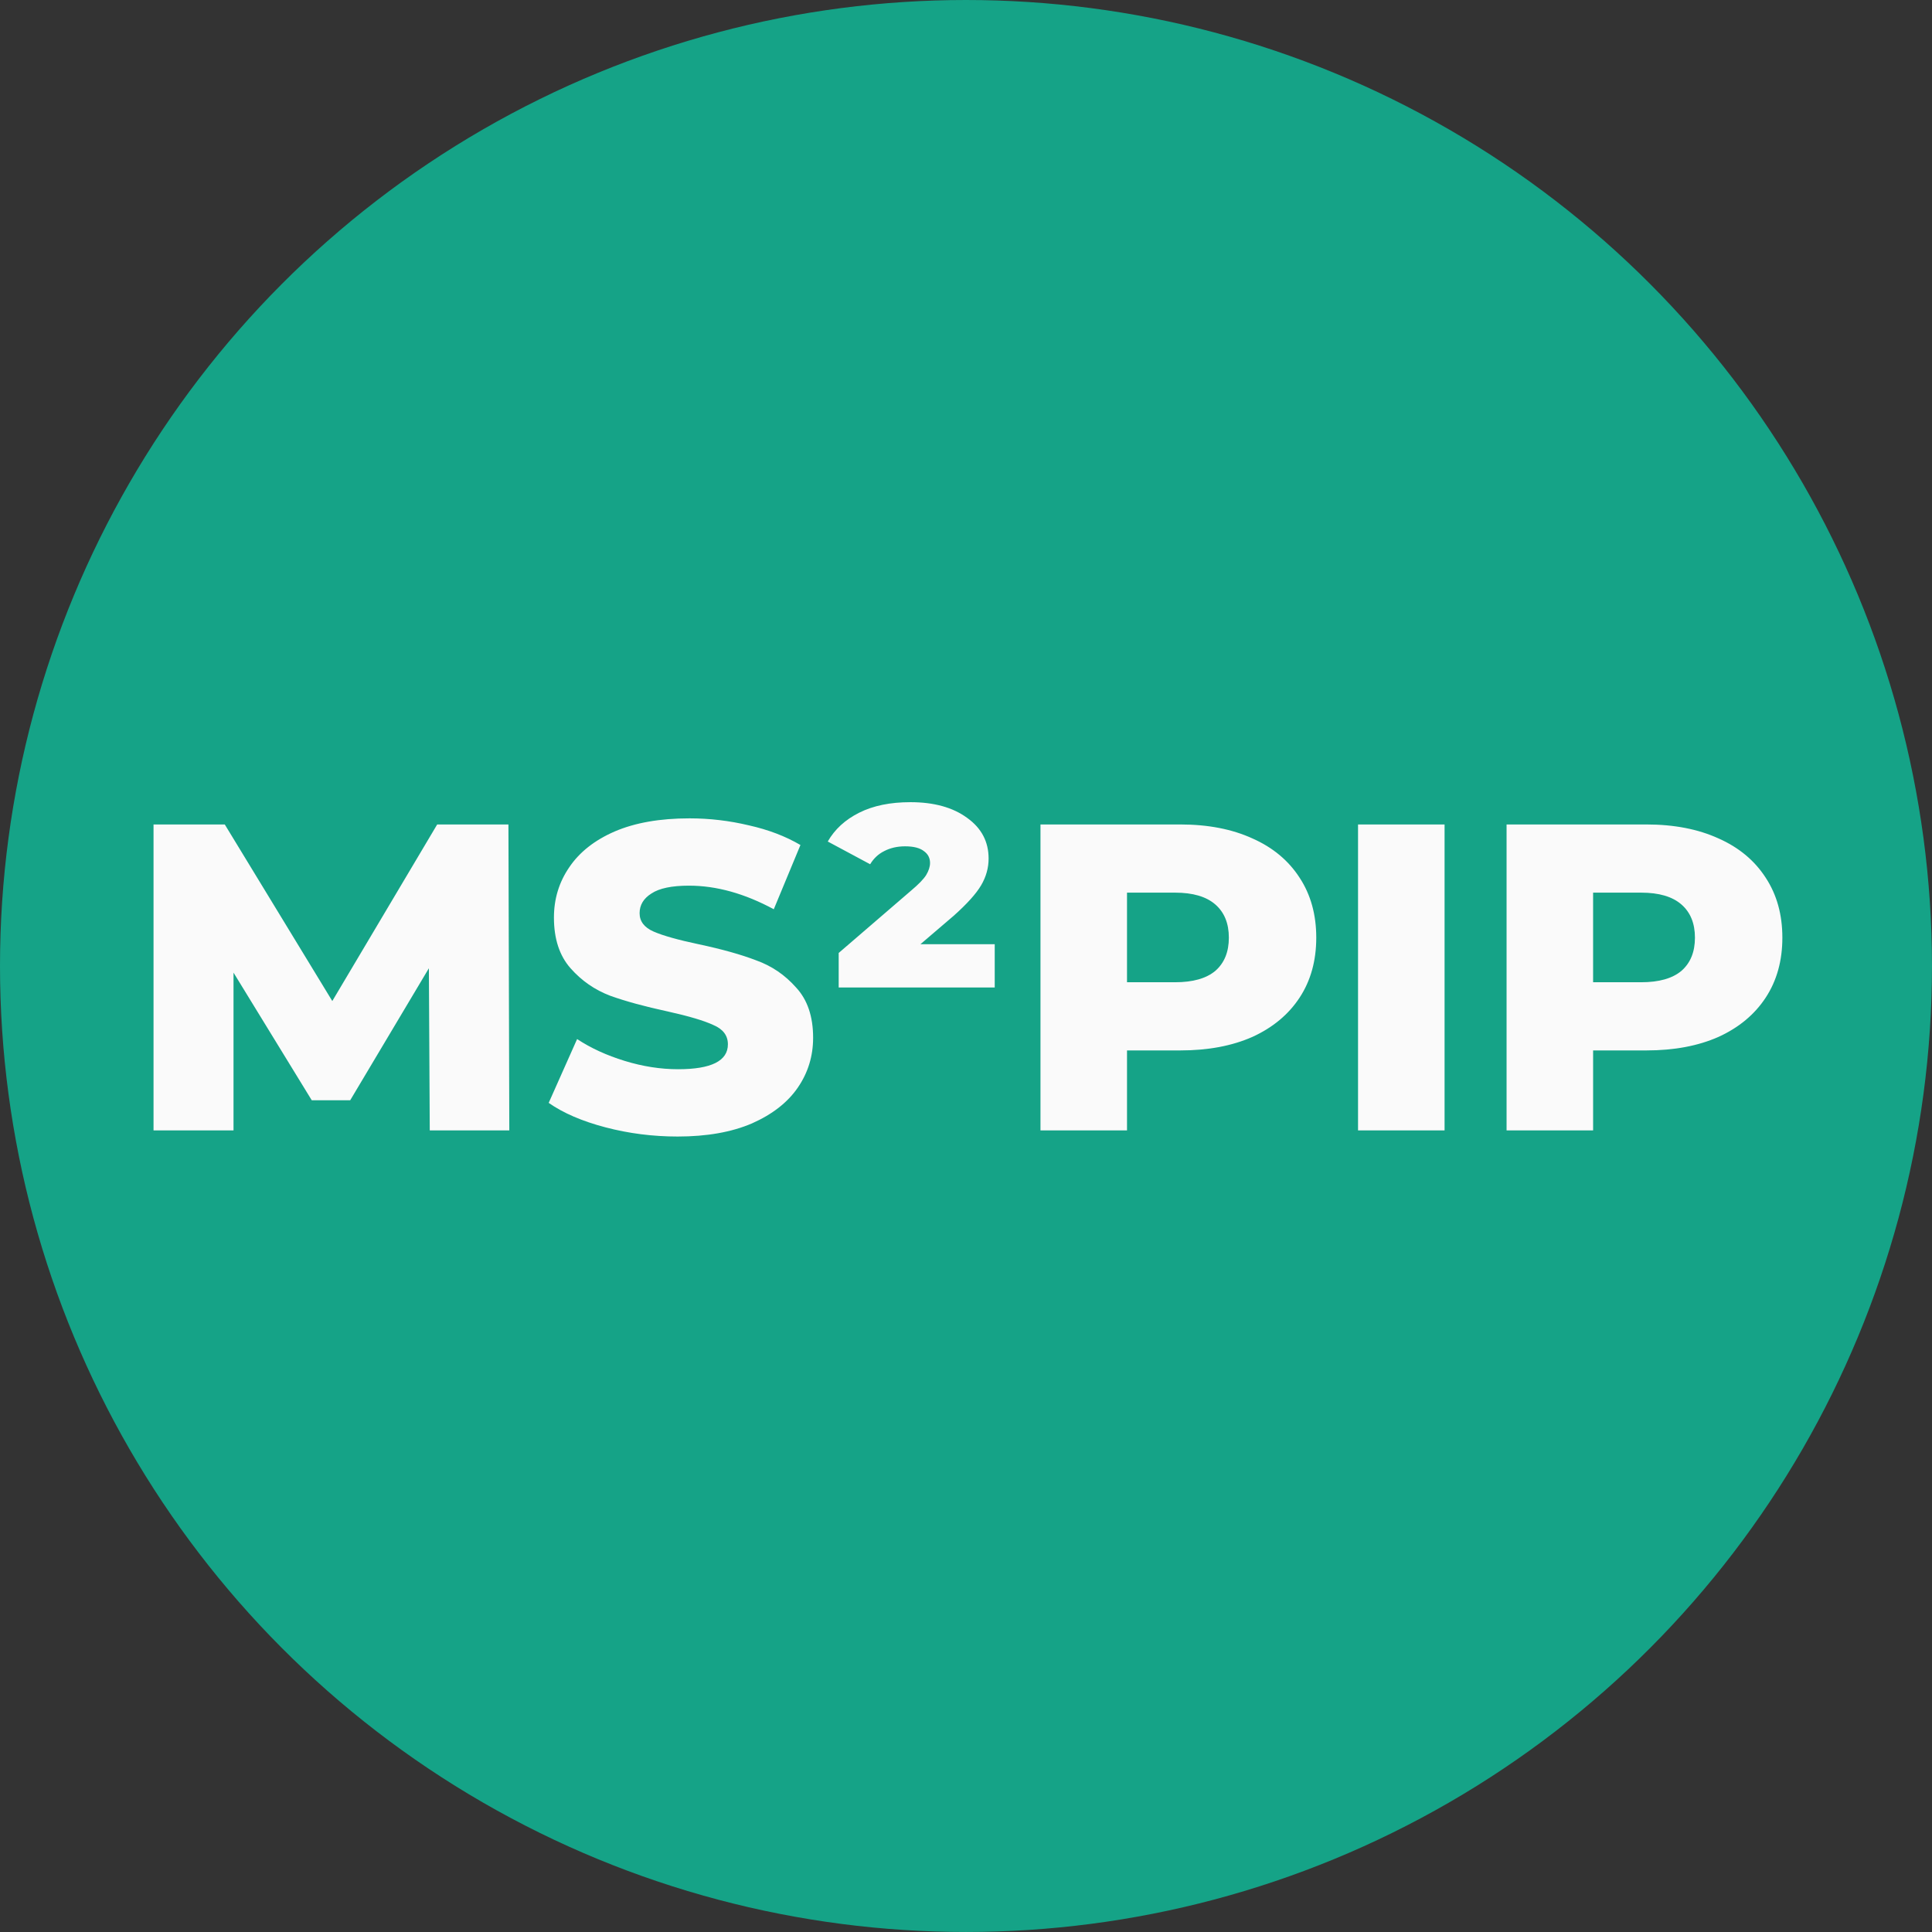
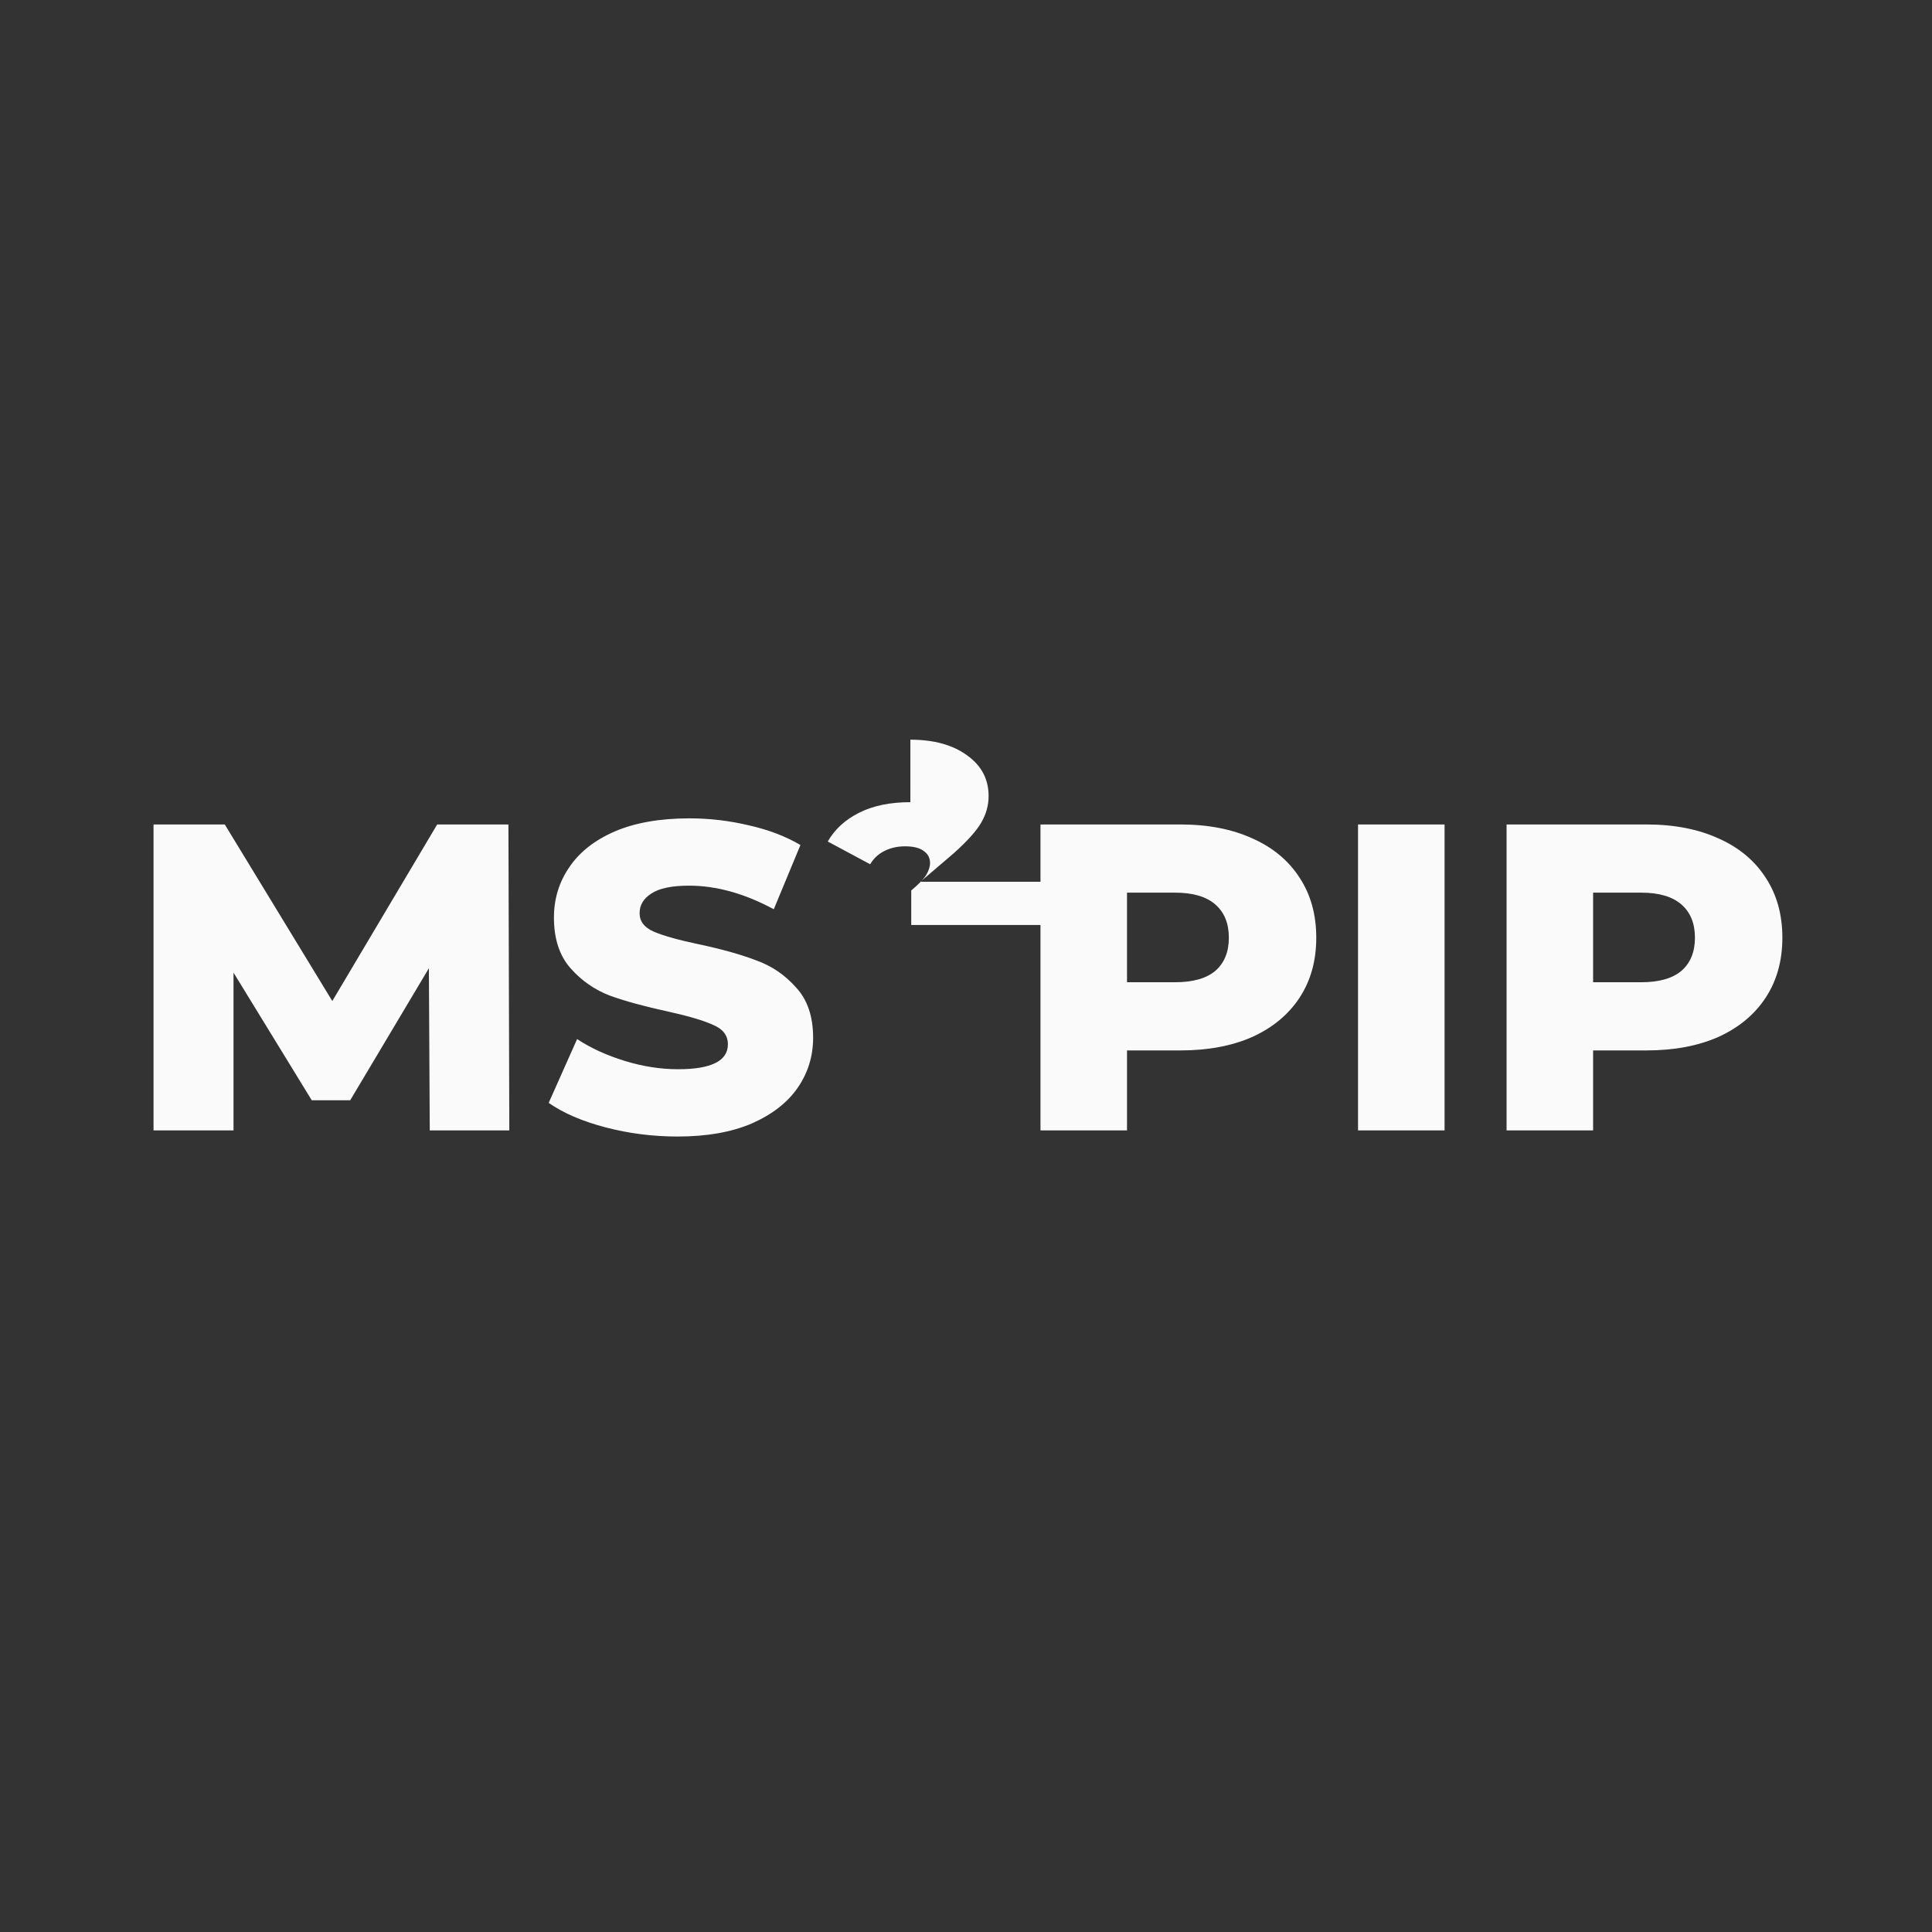
<svg xmlns="http://www.w3.org/2000/svg" xmlns:ns1="http://sodipodi.sourceforge.net/DTD/sodipodi-0.dtd" xmlns:ns2="http://www.inkscape.org/namespaces/inkscape" width="99.959mm" height="99.959mm" viewBox="0 0 99.959 99.959" version="1.1" id="svg8" ns1:docname="ms2pip_circle_color.svg" ns2:version="0.92.4 (5da689c313, 2019-01-14)" ns2:export-filename="E:\OneDrive - UGent\Graphics\Software logos\MS2PIP\ms2pip_logo_1000px.png" ns2:export-xdpi="254.10468" ns2:export-ydpi="254.10468">
  <rect x="0" y="0" width="99.959" height="99.959" fill="#333333" stroke="none" />
  <defs id="defs2" />
  <ns1:namedview id="base" pagecolor="#ffffff" bordercolor="#666666" borderopacity="1.0" ns2:pageopacity="0.0" ns2:pageshadow="2" ns2:zoom="0.98994949" ns2:cx="-132.18548" ns2:cy="268.00797" ns2:document-units="mm" ns2:current-layer="layer1" showgrid="false" ns2:window-width="3362" ns2:window-height="1417" ns2:window-x="70" ns2:window-y="-8" ns2:window-maximized="1" />
  <g ns2:label="Layer 1" ns2:groupmode="layer" id="layer1" transform="translate(-55.021,-98.521)">
-     <rect style="fill:#ffffff;fill-opacity:0;stroke-width:0.217" id="rect4528" width="99.959" height="99.959" x="55.021" y="98.521" ns2:export-xdpi="254.10468" ns2:export-ydpi="254.10468" />
-     <ellipse style="fill:#15a387;fill-opacity:1;stroke-width:0.265" id="path4532" cx="105" cy="148.5" rx="49.979" ry="49.979" />
    <g aria-label="MS²PIP" transform="matrix(0.265,0,0,0.265,40.939,37.884)" style="font-style:normal;font-variant:normal;font-weight:300;font-stretch:normal;font-size:24px;line-height:1.25;font-family:Bahnschrift;-inkscape-font-specification:'Bahnschrift, Light';font-variant-ligatures:normal;font-variant-caps:normal;font-variant-numeric:normal;font-feature-settings:normal;text-align:start;letter-spacing:0px;word-spacing:0px;writing-mode:lr-tb;text-anchor:start;fill:#fafafa;fill-opacity:1;stroke:none" id="flowRoot3713">
-       <path ns1:type="inkscape:offset" ns2:radius="0" ns2:original="M 230.88086 385.43555 C 226.95553 385.43555 223.62715 386.11904 220.89648 387.48438 C 218.16582 388.84971 216.11729 390.7259 214.75195 393.11523 L 223.0293 397.55273 C 223.71196 396.41495 224.62199 395.56107 225.75977 394.99219 C 226.95443 394.36641 228.31947 394.05469 229.85547 394.05469 C 231.50525 394.05469 232.72894 394.36641 233.52539 394.99219 C 234.32183 395.56107 234.7207 396.32976 234.7207 397.29688 C 234.7207 398.03643 234.46317 398.83221 233.95117 399.68555 C 233.43917 400.48199 232.473 401.47916 231.05078 402.67383 L 216.88477 414.875 L 216.88477 421.61719 L 247.34961 421.61719 L 247.34961 413.16992 L 232.8418 413.16992 L 239.32812 407.62305 C 241.94502 405.29061 243.73602 403.29822 244.70312 401.64844 C 245.67024 399.99866 246.1543 398.2638 246.1543 396.44336 C 246.1543 393.1438 244.76021 390.49892 241.97266 388.50781 C 239.1851 386.45981 235.48886 385.43555 230.88086 385.43555 z M 187.74609 388.59375 C 182.00031 388.59375 177.13456 389.44568 173.15234 391.15234 C 169.22701 392.85901 166.27041 395.19217 164.2793 398.15039 C 162.28818 401.05172 161.29102 404.322 161.29102 407.96289 C 161.29102 412.11578 162.37338 415.41705 164.53516 417.86328 C 166.69694 420.3095 169.28567 422.1005 172.30078 423.23828 C 175.31589 424.31917 179.07023 425.34343 183.56445 426.31055 C 187.66045 427.22077 190.61901 428.10174 192.43945 428.95508 C 194.31679 429.75152 195.25391 431.00427 195.25391 432.71094 C 195.25391 435.9536 192.01268 437.57422 185.52734 437.57422 C 182.11401 437.57422 178.64235 437.03402 175.11523 435.95312 C 171.58813 434.87224 168.48823 433.4491 165.81445 431.68555 L 160.26758 444.14453 C 163.11202 446.13564 166.81021 447.72916 171.36133 448.92383 C 175.91243 450.11849 180.60585 450.71484 185.44141 450.71484 C 191.13029 450.71484 195.96504 449.86292 199.94727 448.15625 C 203.92949 446.3927 206.91709 444.05954 208.9082 441.1582 C 210.89931 438.25687 211.89453 435.01369 211.89453 431.42969 C 211.89453 427.27679 210.78507 424.00652 208.56641 421.61719 C 206.40463 419.17097 203.81589 417.40706 200.80078 416.32617 C 197.84256 415.18839 194.08822 414.13704 189.53711 413.16992 C 185.498 412.31659 182.56849 411.49175 180.74805 410.69531 C 178.92761 409.89887 178.01758 408.70422 178.01758 407.11133 C 178.01758 405.51844 178.78431 404.23664 180.32031 403.26953 C 181.85631 402.24553 184.30372 401.73438 187.66016 401.73438 C 193.00772 401.73437 198.52596 403.2698 204.21484 406.3418 L 209.41992 393.79883 C 206.51859 392.09216 203.16117 390.81232 199.34961 389.95898 C 195.53806 389.04876 191.67143 388.59375 187.74609 388.59375 z M 83.115234 389.78711 L 83.115234 449.52148 L 98.732422 449.52148 L 98.732422 418.71484 L 114.00586 443.63281 L 121.51562 443.63281 L 136.875 417.86328 L 137.04688 449.52148 L 152.57812 449.52148 L 152.40625 389.78711 L 138.49805 389.78711 L 118.01758 424.26172 L 97.025391 389.78711 L 83.115234 389.78711 z M 256.2832 389.78711 L 256.2832 449.52148 L 273.17773 449.52148 L 273.17773 433.9043 L 283.58984 433.9043 C 288.99429 433.9043 293.6877 433.02332 297.66992 431.25977 C 301.65214 429.43932 304.72299 426.87963 306.88477 423.58008 C 309.04655 420.28052 310.12695 416.3829 310.12695 411.88867 C 310.12695 407.39445 309.04655 403.49878 306.88477 400.19922 C 304.72299 396.84278 301.65214 394.28114 297.66992 392.51758 C 293.6877 390.69714 288.99429 389.78711 283.58984 389.78711 L 256.2832 389.78711 z M 318.2832 389.78711 L 318.2832 449.52148 L 335.17773 449.52148 L 335.17773 389.78711 L 318.2832 389.78711 z M 347.2832 389.78711 L 347.2832 449.52148 L 364.17773 449.52148 L 364.17773 433.9043 L 374.58984 433.9043 C 379.99428 433.9043 384.6877 433.02332 388.66992 431.25977 C 392.65214 429.43932 395.72299 426.87963 397.88477 423.58008 C 400.04654 420.28052 401.12891 416.3829 401.12891 411.88867 C 401.12891 407.39445 400.04654 403.49878 397.88477 400.19922 C 395.72299 396.84278 392.65214 394.28114 388.66992 392.51758 C 384.6877 390.69714 379.99428 389.78711 374.58984 389.78711 L 347.2832 389.78711 z M 273.17773 403.09961 L 282.56445 403.09961 C 286.03467 403.09961 288.65246 403.8683 290.41602 405.4043 C 292.17957 406.9403 293.06055 409.10112 293.06055 411.88867 C 293.06055 414.67623 292.17957 416.839 290.41602 418.375 C 288.65246 419.85411 286.03467 420.59375 282.56445 420.59375 L 273.17773 420.59375 L 273.17773 403.09961 z M 364.17773 403.09961 L 373.56445 403.09961 C 377.03467 403.09961 379.65246 403.8683 381.41602 405.4043 C 383.17958 406.9403 384.06055 409.10112 384.06055 411.88867 C 384.06055 414.67623 383.17958 416.839 381.41602 418.375 C 379.65246 419.85411 377.03467 420.59375 373.56445 420.59375 L 364.17773 420.59375 L 364.17773 403.09961 z " style="font-style:normal;font-variant:normal;font-weight:normal;font-stretch:normal;font-size:85.333px;font-family:'Montserrat ExtraBold';-inkscape-font-specification:'Montserrat ExtraBold, ';fill:#fafafa;fill-opacity:1" id="path828" d="m 230.881,385.436 c -3.925,0 -7.254,0.683 -9.984,2.049 -2.731,1.365 -4.779,3.242 -6.145,5.631 l 8.277,4.438 c 0.683,-1.138 1.593,-1.992 2.73,-2.561 1.195,-0.626 2.56,-0.938 4.096,-0.938 1.65,0 2.873,0.312 3.67,0.938 0.796,0.569 1.195,1.338 1.195,2.305 0,0.74 -0.258,1.535 -0.77,2.389 -0.512,0.796 -1.478,1.794 -2.9,2.988 L 216.885,414.875 v 6.742 h 30.465 v -8.447 H 232.842 l 6.486,-5.547 c 2.617,-2.332 4.408,-4.325 5.375,-5.975 0.967,-1.65 1.451,-3.385 1.451,-5.205 0,-3.3 -1.394,-5.944 -4.182,-7.936 -2.788,-2.048 -6.484,-3.072 -11.092,-3.072 z m -43.135,3.158 c -5.746,0 -10.612,0.852 -14.594,2.559 -3.925,1.707 -6.882,4.04 -8.873,6.998 -1.991,2.901 -2.988,6.172 -2.988,9.812 0,4.153 1.082,7.454 3.244,9.9 2.162,2.446 4.751,4.237 7.766,5.375 3.015,1.081 6.769,2.105 11.264,3.072 4.096,0.91 7.055,1.791 8.875,2.645 1.877,0.796 2.814,2.049 2.814,3.756 0,3.243 -3.241,4.863 -9.727,4.863 -3.413,0 -6.885,-0.54 -10.412,-1.621 -3.527,-1.081 -6.627,-2.504 -9.301,-4.268 l -5.547,12.459 c 2.844,1.991 6.543,3.585 11.094,4.779 4.551,1.195 9.245,1.791 14.08,1.791 5.689,0 10.524,-0.852 14.506,-2.559 3.982,-1.764 6.97,-4.097 8.961,-6.998 1.991,-2.901 2.986,-6.145 2.986,-9.729 0,-4.153 -1.109,-7.423 -3.328,-9.812 -2.162,-2.446 -4.751,-4.21 -7.766,-5.291 -2.958,-1.138 -6.713,-2.189 -11.264,-3.156 -4.039,-0.853 -6.969,-1.678 -8.789,-2.475 -1.82,-0.796 -2.73,-1.991 -2.73,-3.584 0,-1.593 0.767,-2.875 2.303,-3.842 1.536,-1.024 3.983,-1.535 7.34,-1.535 5.348,-10e-6 10.866,1.535 16.555,4.607 l 5.205,-12.543 c -2.901,-1.707 -6.259,-2.987 -10.07,-3.84 -3.812,-0.91 -7.678,-1.365 -11.604,-1.365 z m -104.631,1.193 v 59.734 h 15.617 v -30.807 l 15.273,24.918 h 7.51 l 15.359,-25.77 0.172,31.658 h 15.531 l -0.172,-59.734 h -13.908 l -20.48,34.475 -20.992,-34.475 z m 173.168,0 v 59.734 h 16.895 V 433.904 h 10.412 c 5.404,0 10.098,-0.881 14.08,-2.645 3.982,-1.82 7.053,-4.38 9.215,-7.68 2.162,-3.3 3.242,-7.197 3.242,-11.691 0,-4.494 -1.08,-8.39 -3.242,-11.689 -2.162,-3.356 -5.233,-5.918 -9.215,-7.682 -3.982,-1.82 -8.676,-2.73 -14.08,-2.73 z m 62,0 v 59.734 h 16.895 v -59.734 z m 29,0 v 59.734 h 16.895 V 433.904 h 10.412 c 5.404,0 10.098,-0.881 14.08,-2.645 3.982,-1.82 7.053,-4.38 9.215,-7.68 2.162,-3.3 3.244,-7.197 3.244,-11.691 0,-4.494 -1.082,-8.39 -3.244,-11.689 -2.162,-3.356 -5.233,-5.918 -9.215,-7.682 -3.982,-1.82 -8.676,-2.73 -14.08,-2.73 z m -74.105,13.312 h 9.387 c 3.47,0 6.088,0.769 7.852,2.305 1.764,1.536 2.645,3.697 2.645,6.484 0,2.788 -0.881,4.95 -2.645,6.486 -1.764,1.479 -4.381,2.219 -7.852,2.219 h -9.387 z m 91,0 h 9.387 c 3.47,0 6.088,0.769 7.852,2.305 1.764,1.536 2.645,3.697 2.645,6.484 0,2.788 -0.881,4.95 -2.645,6.486 -1.764,1.479 -4.381,2.219 -7.852,2.219 h -9.387 z" />
+       <path ns1:type="inkscape:offset" ns2:radius="0" ns2:original="M 230.88086 385.43555 C 226.95553 385.43555 223.62715 386.11904 220.89648 387.48438 C 218.16582 388.84971 216.11729 390.7259 214.75195 393.11523 L 223.0293 397.55273 C 223.71196 396.41495 224.62199 395.56107 225.75977 394.99219 C 226.95443 394.36641 228.31947 394.05469 229.85547 394.05469 C 231.50525 394.05469 232.72894 394.36641 233.52539 394.99219 C 234.32183 395.56107 234.7207 396.32976 234.7207 397.29688 C 234.7207 398.03643 234.46317 398.83221 233.95117 399.68555 C 233.43917 400.48199 232.473 401.47916 231.05078 402.67383 L 216.88477 414.875 L 216.88477 421.61719 L 247.34961 421.61719 L 247.34961 413.16992 L 232.8418 413.16992 L 239.32812 407.62305 C 241.94502 405.29061 243.73602 403.29822 244.70312 401.64844 C 245.67024 399.99866 246.1543 398.2638 246.1543 396.44336 C 246.1543 393.1438 244.76021 390.49892 241.97266 388.50781 C 239.1851 386.45981 235.48886 385.43555 230.88086 385.43555 z M 187.74609 388.59375 C 182.00031 388.59375 177.13456 389.44568 173.15234 391.15234 C 169.22701 392.85901 166.27041 395.19217 164.2793 398.15039 C 162.28818 401.05172 161.29102 404.322 161.29102 407.96289 C 161.29102 412.11578 162.37338 415.41705 164.53516 417.86328 C 166.69694 420.3095 169.28567 422.1005 172.30078 423.23828 C 175.31589 424.31917 179.07023 425.34343 183.56445 426.31055 C 187.66045 427.22077 190.61901 428.10174 192.43945 428.95508 C 194.31679 429.75152 195.25391 431.00427 195.25391 432.71094 C 195.25391 435.9536 192.01268 437.57422 185.52734 437.57422 C 182.11401 437.57422 178.64235 437.03402 175.11523 435.95312 C 171.58813 434.87224 168.48823 433.4491 165.81445 431.68555 L 160.26758 444.14453 C 163.11202 446.13564 166.81021 447.72916 171.36133 448.92383 C 175.91243 450.11849 180.60585 450.71484 185.44141 450.71484 C 191.13029 450.71484 195.96504 449.86292 199.94727 448.15625 C 203.92949 446.3927 206.91709 444.05954 208.9082 441.1582 C 210.89931 438.25687 211.89453 435.01369 211.89453 431.42969 C 211.89453 427.27679 210.78507 424.00652 208.56641 421.61719 C 206.40463 419.17097 203.81589 417.40706 200.80078 416.32617 C 197.84256 415.18839 194.08822 414.13704 189.53711 413.16992 C 185.498 412.31659 182.56849 411.49175 180.74805 410.69531 C 178.92761 409.89887 178.01758 408.70422 178.01758 407.11133 C 178.01758 405.51844 178.78431 404.23664 180.32031 403.26953 C 181.85631 402.24553 184.30372 401.73438 187.66016 401.73438 C 193.00772 401.73437 198.52596 403.2698 204.21484 406.3418 L 209.41992 393.79883 C 206.51859 392.09216 203.16117 390.81232 199.34961 389.95898 C 195.53806 389.04876 191.67143 388.59375 187.74609 388.59375 z M 83.115234 389.78711 L 83.115234 449.52148 L 98.732422 449.52148 L 98.732422 418.71484 L 114.00586 443.63281 L 121.51562 443.63281 L 136.875 417.86328 L 137.04688 449.52148 L 152.57812 449.52148 L 152.40625 389.78711 L 138.49805 389.78711 L 118.01758 424.26172 L 97.025391 389.78711 L 83.115234 389.78711 z M 256.2832 389.78711 L 256.2832 449.52148 L 273.17773 449.52148 L 273.17773 433.9043 L 283.58984 433.9043 C 288.99429 433.9043 293.6877 433.02332 297.66992 431.25977 C 301.65214 429.43932 304.72299 426.87963 306.88477 423.58008 C 309.04655 420.28052 310.12695 416.3829 310.12695 411.88867 C 310.12695 407.39445 309.04655 403.49878 306.88477 400.19922 C 304.72299 396.84278 301.65214 394.28114 297.66992 392.51758 C 293.6877 390.69714 288.99429 389.78711 283.58984 389.78711 L 256.2832 389.78711 z M 318.2832 389.78711 L 318.2832 449.52148 L 335.17773 449.52148 L 335.17773 389.78711 L 318.2832 389.78711 z M 347.2832 389.78711 L 347.2832 449.52148 L 364.17773 449.52148 L 364.17773 433.9043 L 374.58984 433.9043 C 379.99428 433.9043 384.6877 433.02332 388.66992 431.25977 C 392.65214 429.43932 395.72299 426.87963 397.88477 423.58008 C 400.04654 420.28052 401.12891 416.3829 401.12891 411.88867 C 401.12891 407.39445 400.04654 403.49878 397.88477 400.19922 C 395.72299 396.84278 392.65214 394.28114 388.66992 392.51758 C 384.6877 390.69714 379.99428 389.78711 374.58984 389.78711 L 347.2832 389.78711 z M 273.17773 403.09961 L 282.56445 403.09961 C 286.03467 403.09961 288.65246 403.8683 290.41602 405.4043 C 292.17957 406.9403 293.06055 409.10112 293.06055 411.88867 C 293.06055 414.67623 292.17957 416.839 290.41602 418.375 C 288.65246 419.85411 286.03467 420.59375 282.56445 420.59375 L 273.17773 420.59375 L 273.17773 403.09961 z M 364.17773 403.09961 L 373.56445 403.09961 C 377.03467 403.09961 379.65246 403.8683 381.41602 405.4043 C 383.17958 406.9403 384.06055 409.10112 384.06055 411.88867 C 384.06055 414.67623 383.17958 416.839 381.41602 418.375 C 379.65246 419.85411 377.03467 420.59375 373.56445 420.59375 L 364.17773 420.59375 L 364.17773 403.09961 z " style="font-style:normal;font-variant:normal;font-weight:normal;font-stretch:normal;font-size:85.333px;font-family:'Montserrat ExtraBold';-inkscape-font-specification:'Montserrat ExtraBold, ';fill:#fafafa;fill-opacity:1" id="path828" d="m 230.881,385.436 c -3.925,0 -7.254,0.683 -9.984,2.049 -2.731,1.365 -4.779,3.242 -6.145,5.631 l 8.277,4.438 c 0.683,-1.138 1.593,-1.992 2.73,-2.561 1.195,-0.626 2.56,-0.938 4.096,-0.938 1.65,0 2.873,0.312 3.67,0.938 0.796,0.569 1.195,1.338 1.195,2.305 0,0.74 -0.258,1.535 -0.77,2.389 -0.512,0.796 -1.478,1.794 -2.9,2.988 v 6.742 h 30.465 v -8.447 H 232.842 l 6.486,-5.547 c 2.617,-2.332 4.408,-4.325 5.375,-5.975 0.967,-1.65 1.451,-3.385 1.451,-5.205 0,-3.3 -1.394,-5.944 -4.182,-7.936 -2.788,-2.048 -6.484,-3.072 -11.092,-3.072 z m -43.135,3.158 c -5.746,0 -10.612,0.852 -14.594,2.559 -3.925,1.707 -6.882,4.04 -8.873,6.998 -1.991,2.901 -2.988,6.172 -2.988,9.812 0,4.153 1.082,7.454 3.244,9.9 2.162,2.446 4.751,4.237 7.766,5.375 3.015,1.081 6.769,2.105 11.264,3.072 4.096,0.91 7.055,1.791 8.875,2.645 1.877,0.796 2.814,2.049 2.814,3.756 0,3.243 -3.241,4.863 -9.727,4.863 -3.413,0 -6.885,-0.54 -10.412,-1.621 -3.527,-1.081 -6.627,-2.504 -9.301,-4.268 l -5.547,12.459 c 2.844,1.991 6.543,3.585 11.094,4.779 4.551,1.195 9.245,1.791 14.08,1.791 5.689,0 10.524,-0.852 14.506,-2.559 3.982,-1.764 6.97,-4.097 8.961,-6.998 1.991,-2.901 2.986,-6.145 2.986,-9.729 0,-4.153 -1.109,-7.423 -3.328,-9.812 -2.162,-2.446 -4.751,-4.21 -7.766,-5.291 -2.958,-1.138 -6.713,-2.189 -11.264,-3.156 -4.039,-0.853 -6.969,-1.678 -8.789,-2.475 -1.82,-0.796 -2.73,-1.991 -2.73,-3.584 0,-1.593 0.767,-2.875 2.303,-3.842 1.536,-1.024 3.983,-1.535 7.34,-1.535 5.348,-10e-6 10.866,1.535 16.555,4.607 l 5.205,-12.543 c -2.901,-1.707 -6.259,-2.987 -10.07,-3.84 -3.812,-0.91 -7.678,-1.365 -11.604,-1.365 z m -104.631,1.193 v 59.734 h 15.617 v -30.807 l 15.273,24.918 h 7.51 l 15.359,-25.77 0.172,31.658 h 15.531 l -0.172,-59.734 h -13.908 l -20.48,34.475 -20.992,-34.475 z m 173.168,0 v 59.734 h 16.895 V 433.904 h 10.412 c 5.404,0 10.098,-0.881 14.08,-2.645 3.982,-1.82 7.053,-4.38 9.215,-7.68 2.162,-3.3 3.242,-7.197 3.242,-11.691 0,-4.494 -1.08,-8.39 -3.242,-11.689 -2.162,-3.356 -5.233,-5.918 -9.215,-7.682 -3.982,-1.82 -8.676,-2.73 -14.08,-2.73 z m 62,0 v 59.734 h 16.895 v -59.734 z m 29,0 v 59.734 h 16.895 V 433.904 h 10.412 c 5.404,0 10.098,-0.881 14.08,-2.645 3.982,-1.82 7.053,-4.38 9.215,-7.68 2.162,-3.3 3.244,-7.197 3.244,-11.691 0,-4.494 -1.082,-8.39 -3.244,-11.689 -2.162,-3.356 -5.233,-5.918 -9.215,-7.682 -3.982,-1.82 -8.676,-2.73 -14.08,-2.73 z m -74.105,13.312 h 9.387 c 3.47,0 6.088,0.769 7.852,2.305 1.764,1.536 2.645,3.697 2.645,6.484 0,2.788 -0.881,4.95 -2.645,6.486 -1.764,1.479 -4.381,2.219 -7.852,2.219 h -9.387 z m 91,0 h 9.387 c 3.47,0 6.088,0.769 7.852,2.305 1.764,1.536 2.645,3.697 2.645,6.484 0,2.788 -0.881,4.95 -2.645,6.486 -1.764,1.479 -4.381,2.219 -7.852,2.219 h -9.387 z" />
    </g>
  </g>
</svg>